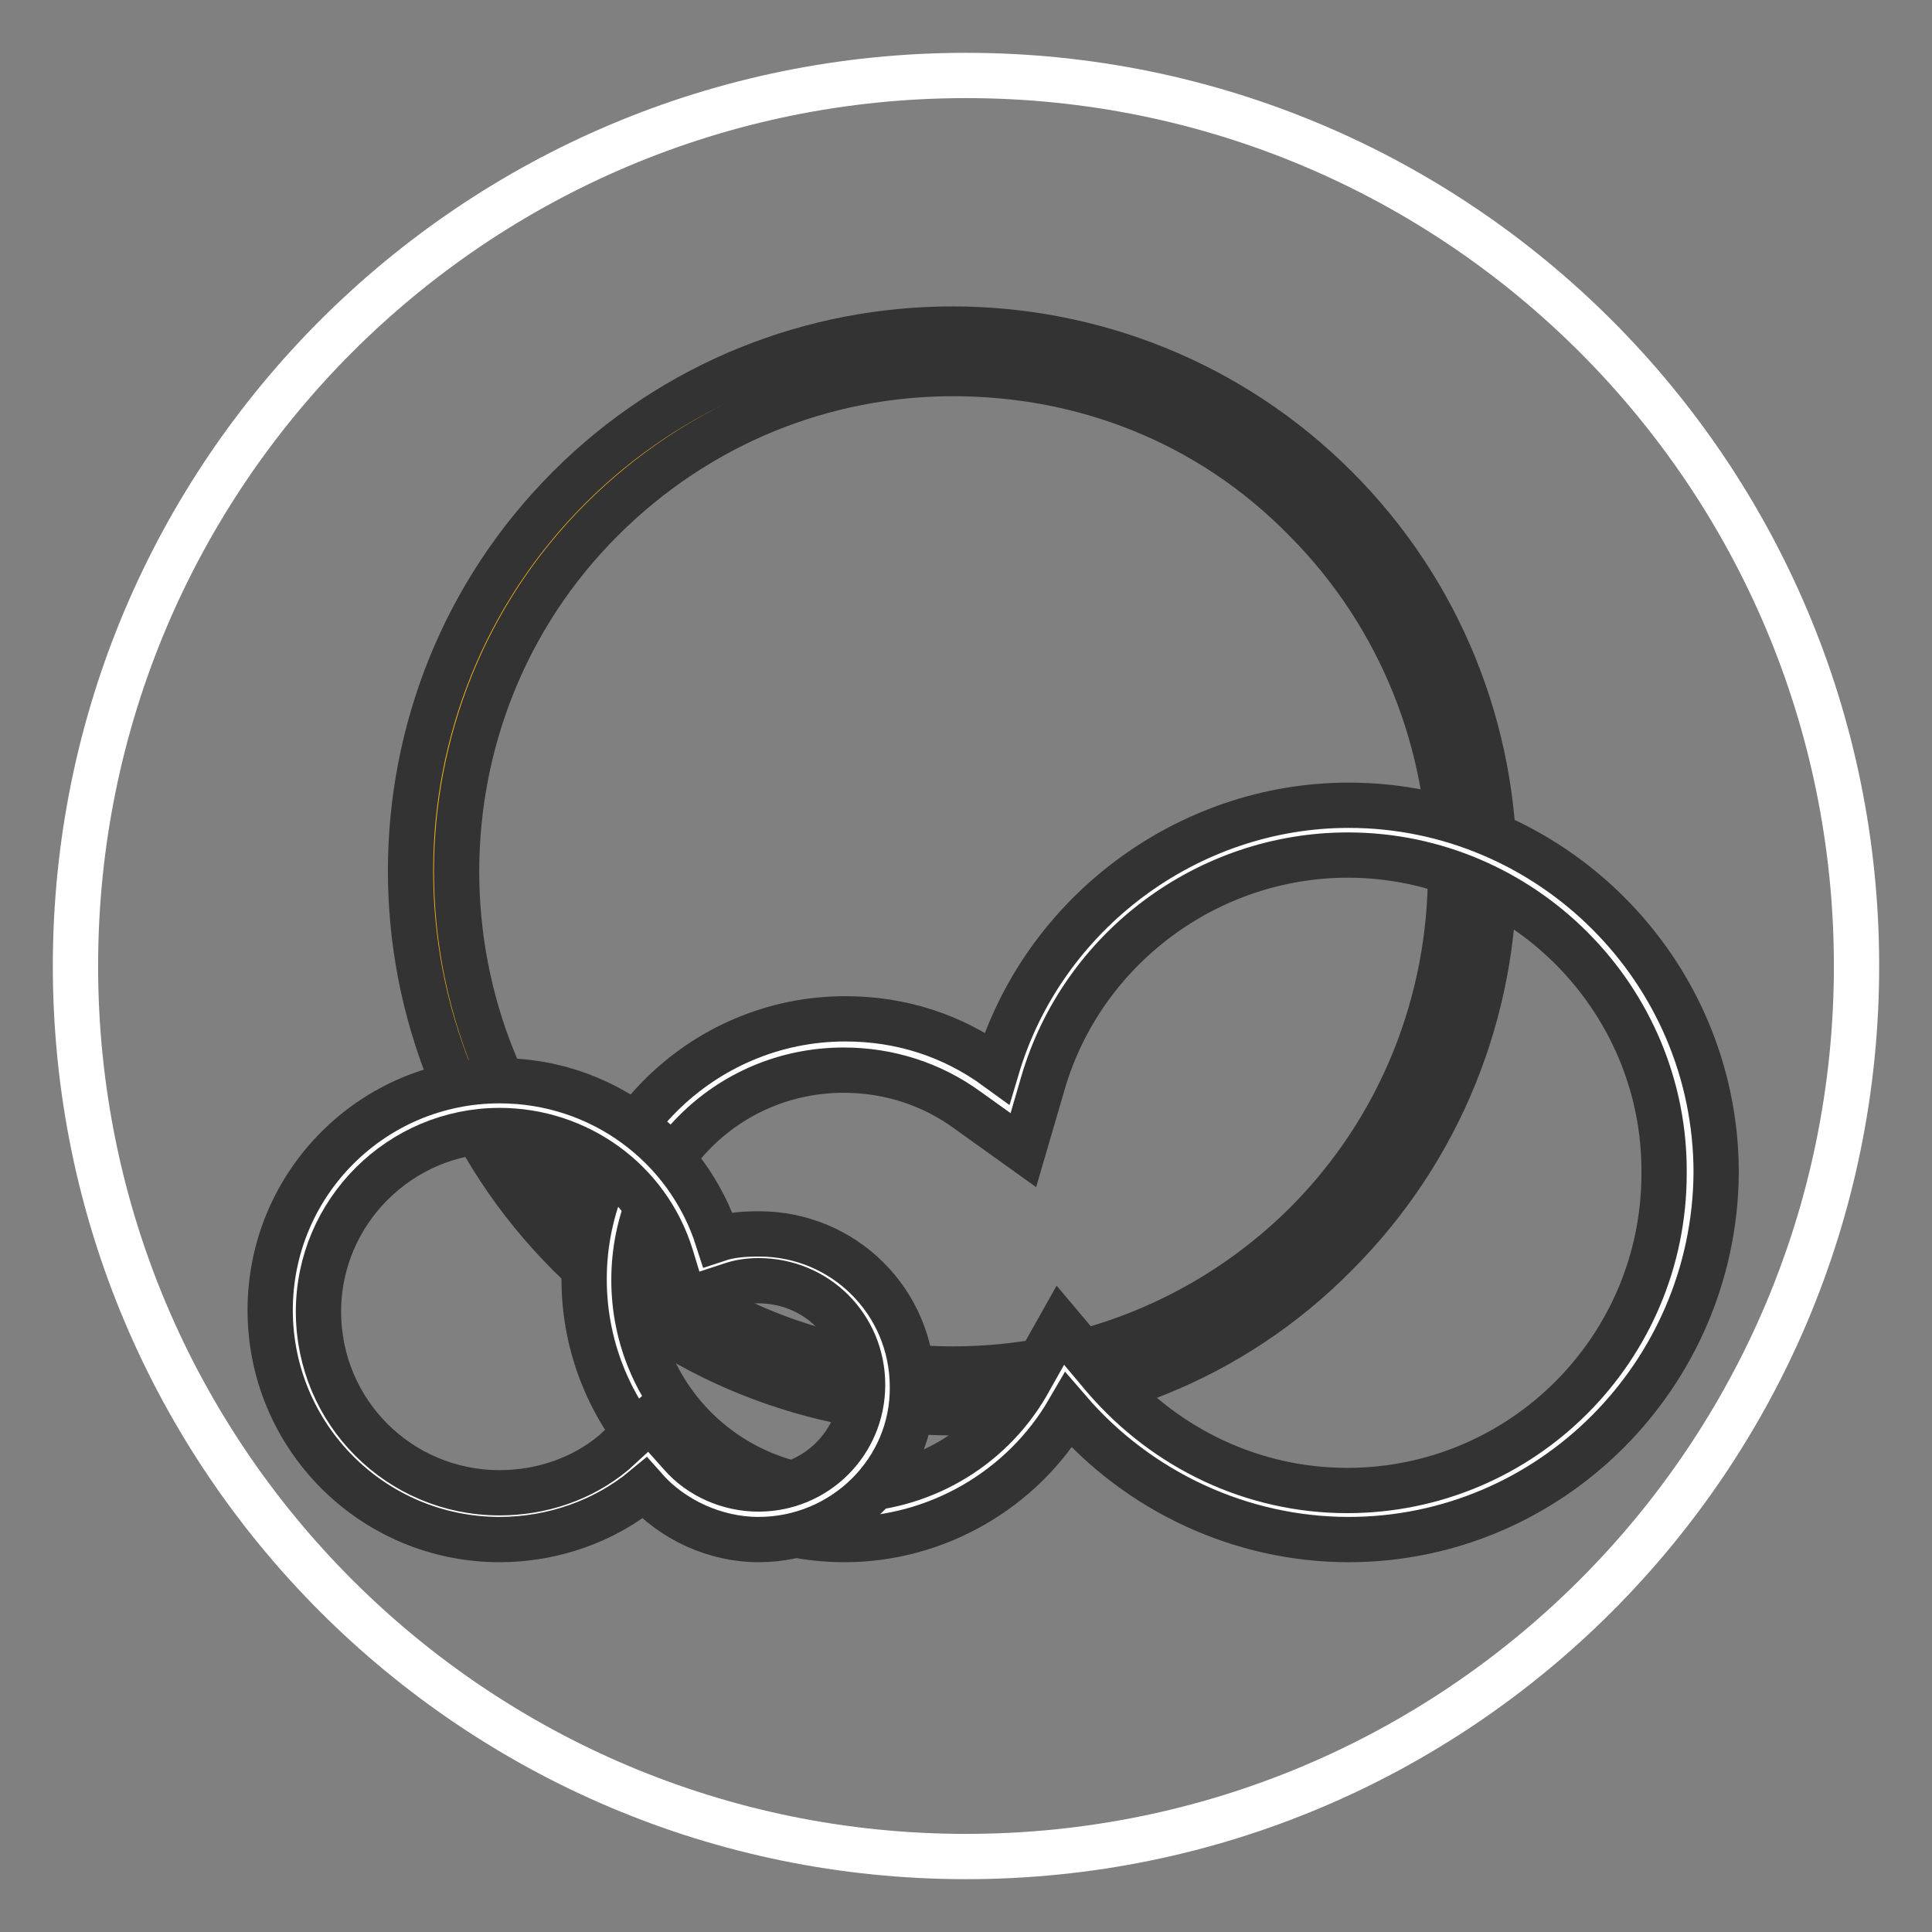
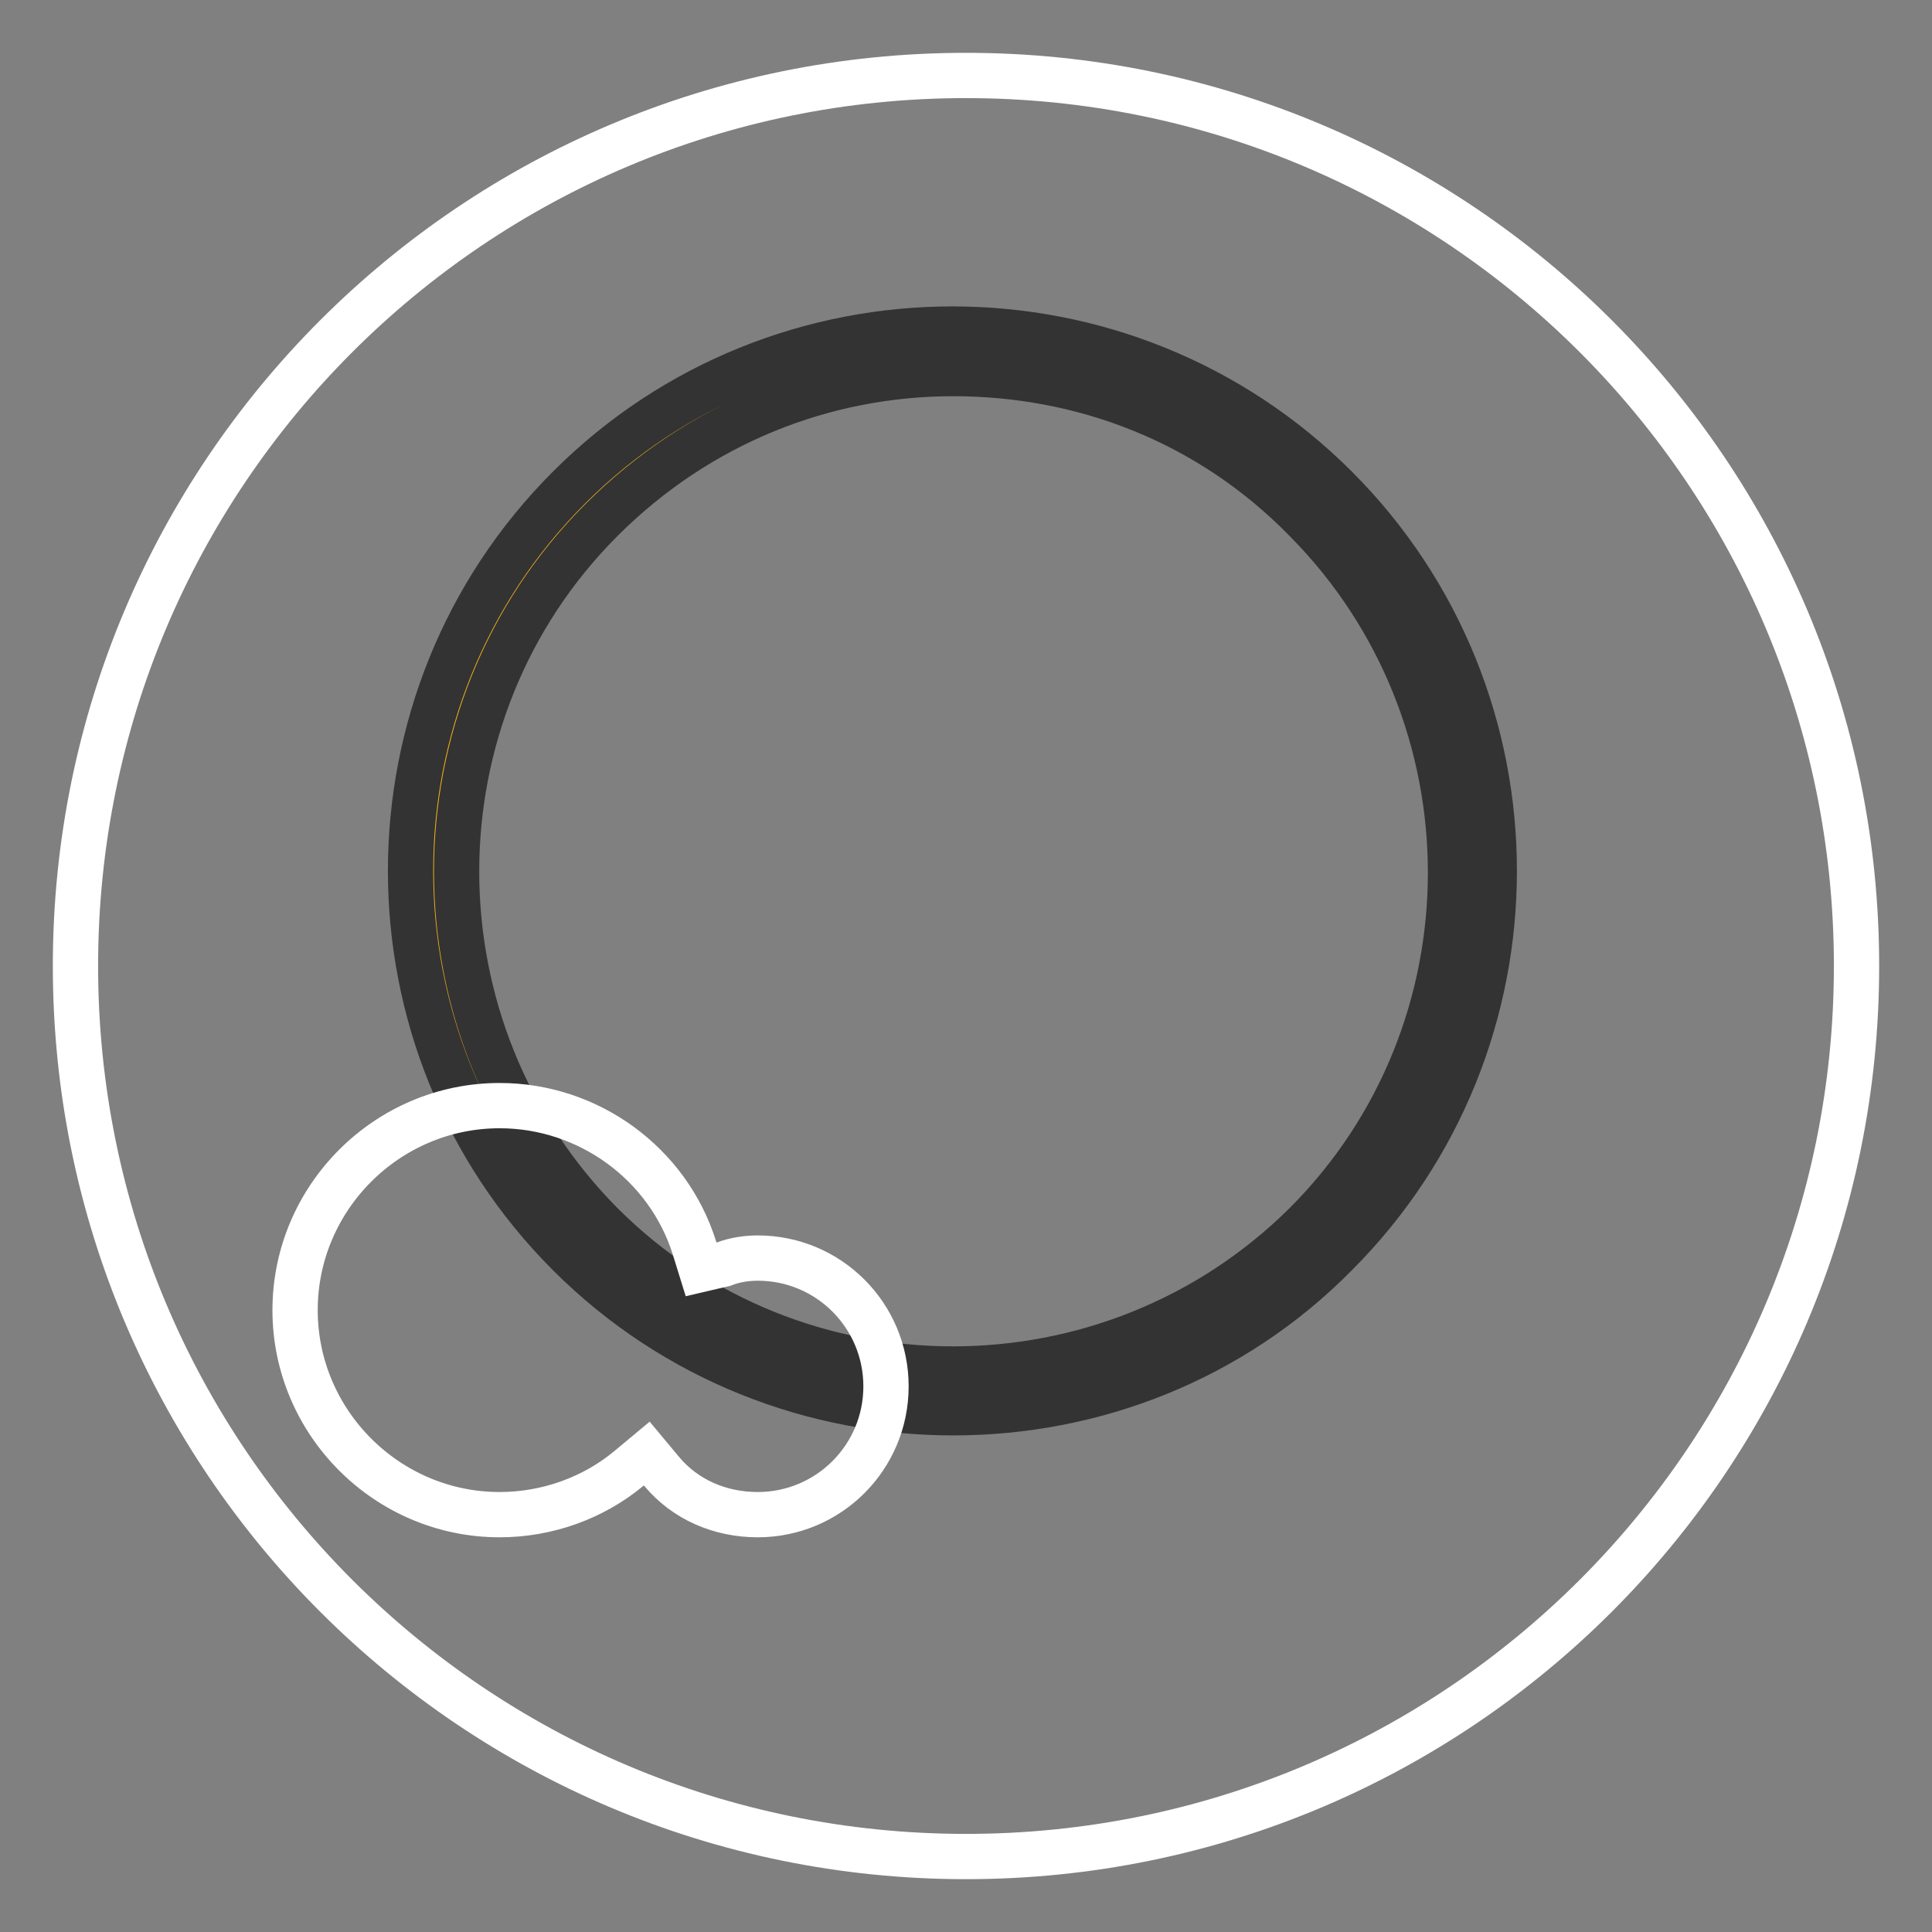
<svg xmlns="http://www.w3.org/2000/svg" version="1.1" x="0px" y="0px" viewBox="0 0 256 256" enable-background="new 0 0 256 256" xml:space="preserve">
  <rect x="0" y="0" width="256" height="256" fill="#808080" stroke="none" />
  <g>
    <path stroke-width="6" fill-opacity="0" stroke="#ffffff" d="M10,128c0,65.2,52.8,118,118,118c65.2,0,118-52.8,118-118c0-65.2-52.8-118-118-118C62.8,10,10,62.8,10,128z " />
    <path stroke-width="6" fill-opacity="0" stroke="#f5b419" d="M57.4,115.3c0,38.1,30.9,69,69,69c38.1,0,69-30.9,69-69c0-38.1-30.9-69-69-69 C88.3,46.3,57.4,77.2,57.4,115.3z" />
    <path stroke-width="6" fill-opacity="0" stroke="#333333" d="M126.3,187.2c-18.4,0-36.9-7-50.9-21c-28-28-28-73.6,0-101.6c28-28,73.6-28,101.6,0c28,28,28,73.6,0,101.6 C163.2,180.2,144.8,187.2,126.3,187.2z M126.3,49.5c-17,0-33.7,6.5-46.6,19.4c-25.6,25.6-25.6,67.5,0,93.3 c25.6,25.6,67.5,25.6,93.3,0c25.6-25.6,25.6-67.5,0-93.3C160.1,55.7,143.3,49.5,126.3,49.5z" />
-     <path stroke-width="6" fill-opacity="0" stroke="#ffffff" d="M135.2,142.6l-1.3,4.4l-3.7-2.8c-5.3-3.9-11.6-5.9-18.3-5.9c-17.1,0-31.2,14-31.2,31.2s14,31.2,31.2,31.2 c11.2,0,21.4-5.9,26.9-15.5l2.4-4.1l2.9,3.5c8.5,10.1,21,16,34.5,16c25.1,0,45.4-20.3,45.4-45.4c0-25.1-20.5-45.2-45.4-45.2 C158.4,110.1,140.7,123.4,135.2,142.6z" />
-     <path stroke-width="6" fill-opacity="0" stroke="#333333" d="M178.7,204c-14.2,0-27.8-6.3-37.1-17.1c-6.1,10.5-17.5,17.1-29.7,17.1c-19,0-34.5-15.5-34.5-34.5 S93,135,112,135c7.4,0,14.2,2.2,20.1,6.5c6.1-20.5,25.3-34.8,46.6-34.8c26.7,0,48.7,21.8,48.7,48.7 C227.2,182.2,205.4,204,178.7,204L178.7,204z M140.5,175.6l5.9,7c8.1,9.4,19.7,14.9,32.1,14.9c23.2,0,42-18.8,42-42 c0.2-23.2-18.8-42.2-41.9-42.2c-18.6,0-35.2,12.4-40.4,30.2l-2.6,8.9l-7.4-5.3c-4.8-3.5-10.5-5.3-16.4-5.3 c-15.5,0-27.8,12.5-27.8,27.8c0,15.5,12.5,27.8,27.8,27.8c10,0,19.2-5.3,24.2-13.8L140.5,175.6L140.5,175.6z" />
    <path stroke-width="6" fill-opacity="0" stroke="#ffffff" d="M95.9,167.5l-3,0.7l-0.9-2.9c-3.5-11.1-14-18.8-25.8-18.8c-14.9,0-27.1,12.2-27.1,27.1 c0,14.9,12.2,27.1,27.1,27.1c6.3,0,12.4-2.2,17.1-6.1l2.4-2l2,2.4c3.1,3.7,7.7,5.7,12.7,5.7c9.4,0,17-7.6,17-17c0-9.4-7.6-17-17-17 C99.1,166.7,97.4,166.9,95.9,167.5z" />
-     <path stroke-width="6" fill-opacity="0" stroke="#333333" d="M100.5,204c-5.7,0-11.4-2.6-15.1-6.8c-5.3,4.4-12.2,6.8-19.2,6.8c-16.8,0-30.4-13.6-30.4-30.4 c0-16.8,13.6-30.4,30.4-30.4c13.3,0,24.9,8.5,28.9,21c1.8-0.6,3.7-0.7,5.5-0.7c11.2,0,20.3,9,20.3,20.3 C121,194.9,111.8,204,100.5,204z M86.1,188.1l4.1,4.6c2.6,3,6.5,4.6,10.3,4.6c7.6,0,13.8-6.1,13.8-13.8c0-7.7-6.1-13.8-13.8-13.8 c-1.3,0-2.6,0.2-3.7,0.6l-6.1,2l-1.8-5.9c-3.1-10-12.4-16.6-22.7-16.6c-13.1,0-24,10.7-24,24c0,13.3,10.7,24,24,24 c5.5,0,10.9-1.8,15.1-5.3L86.1,188.1z" />
  </g>
</svg>